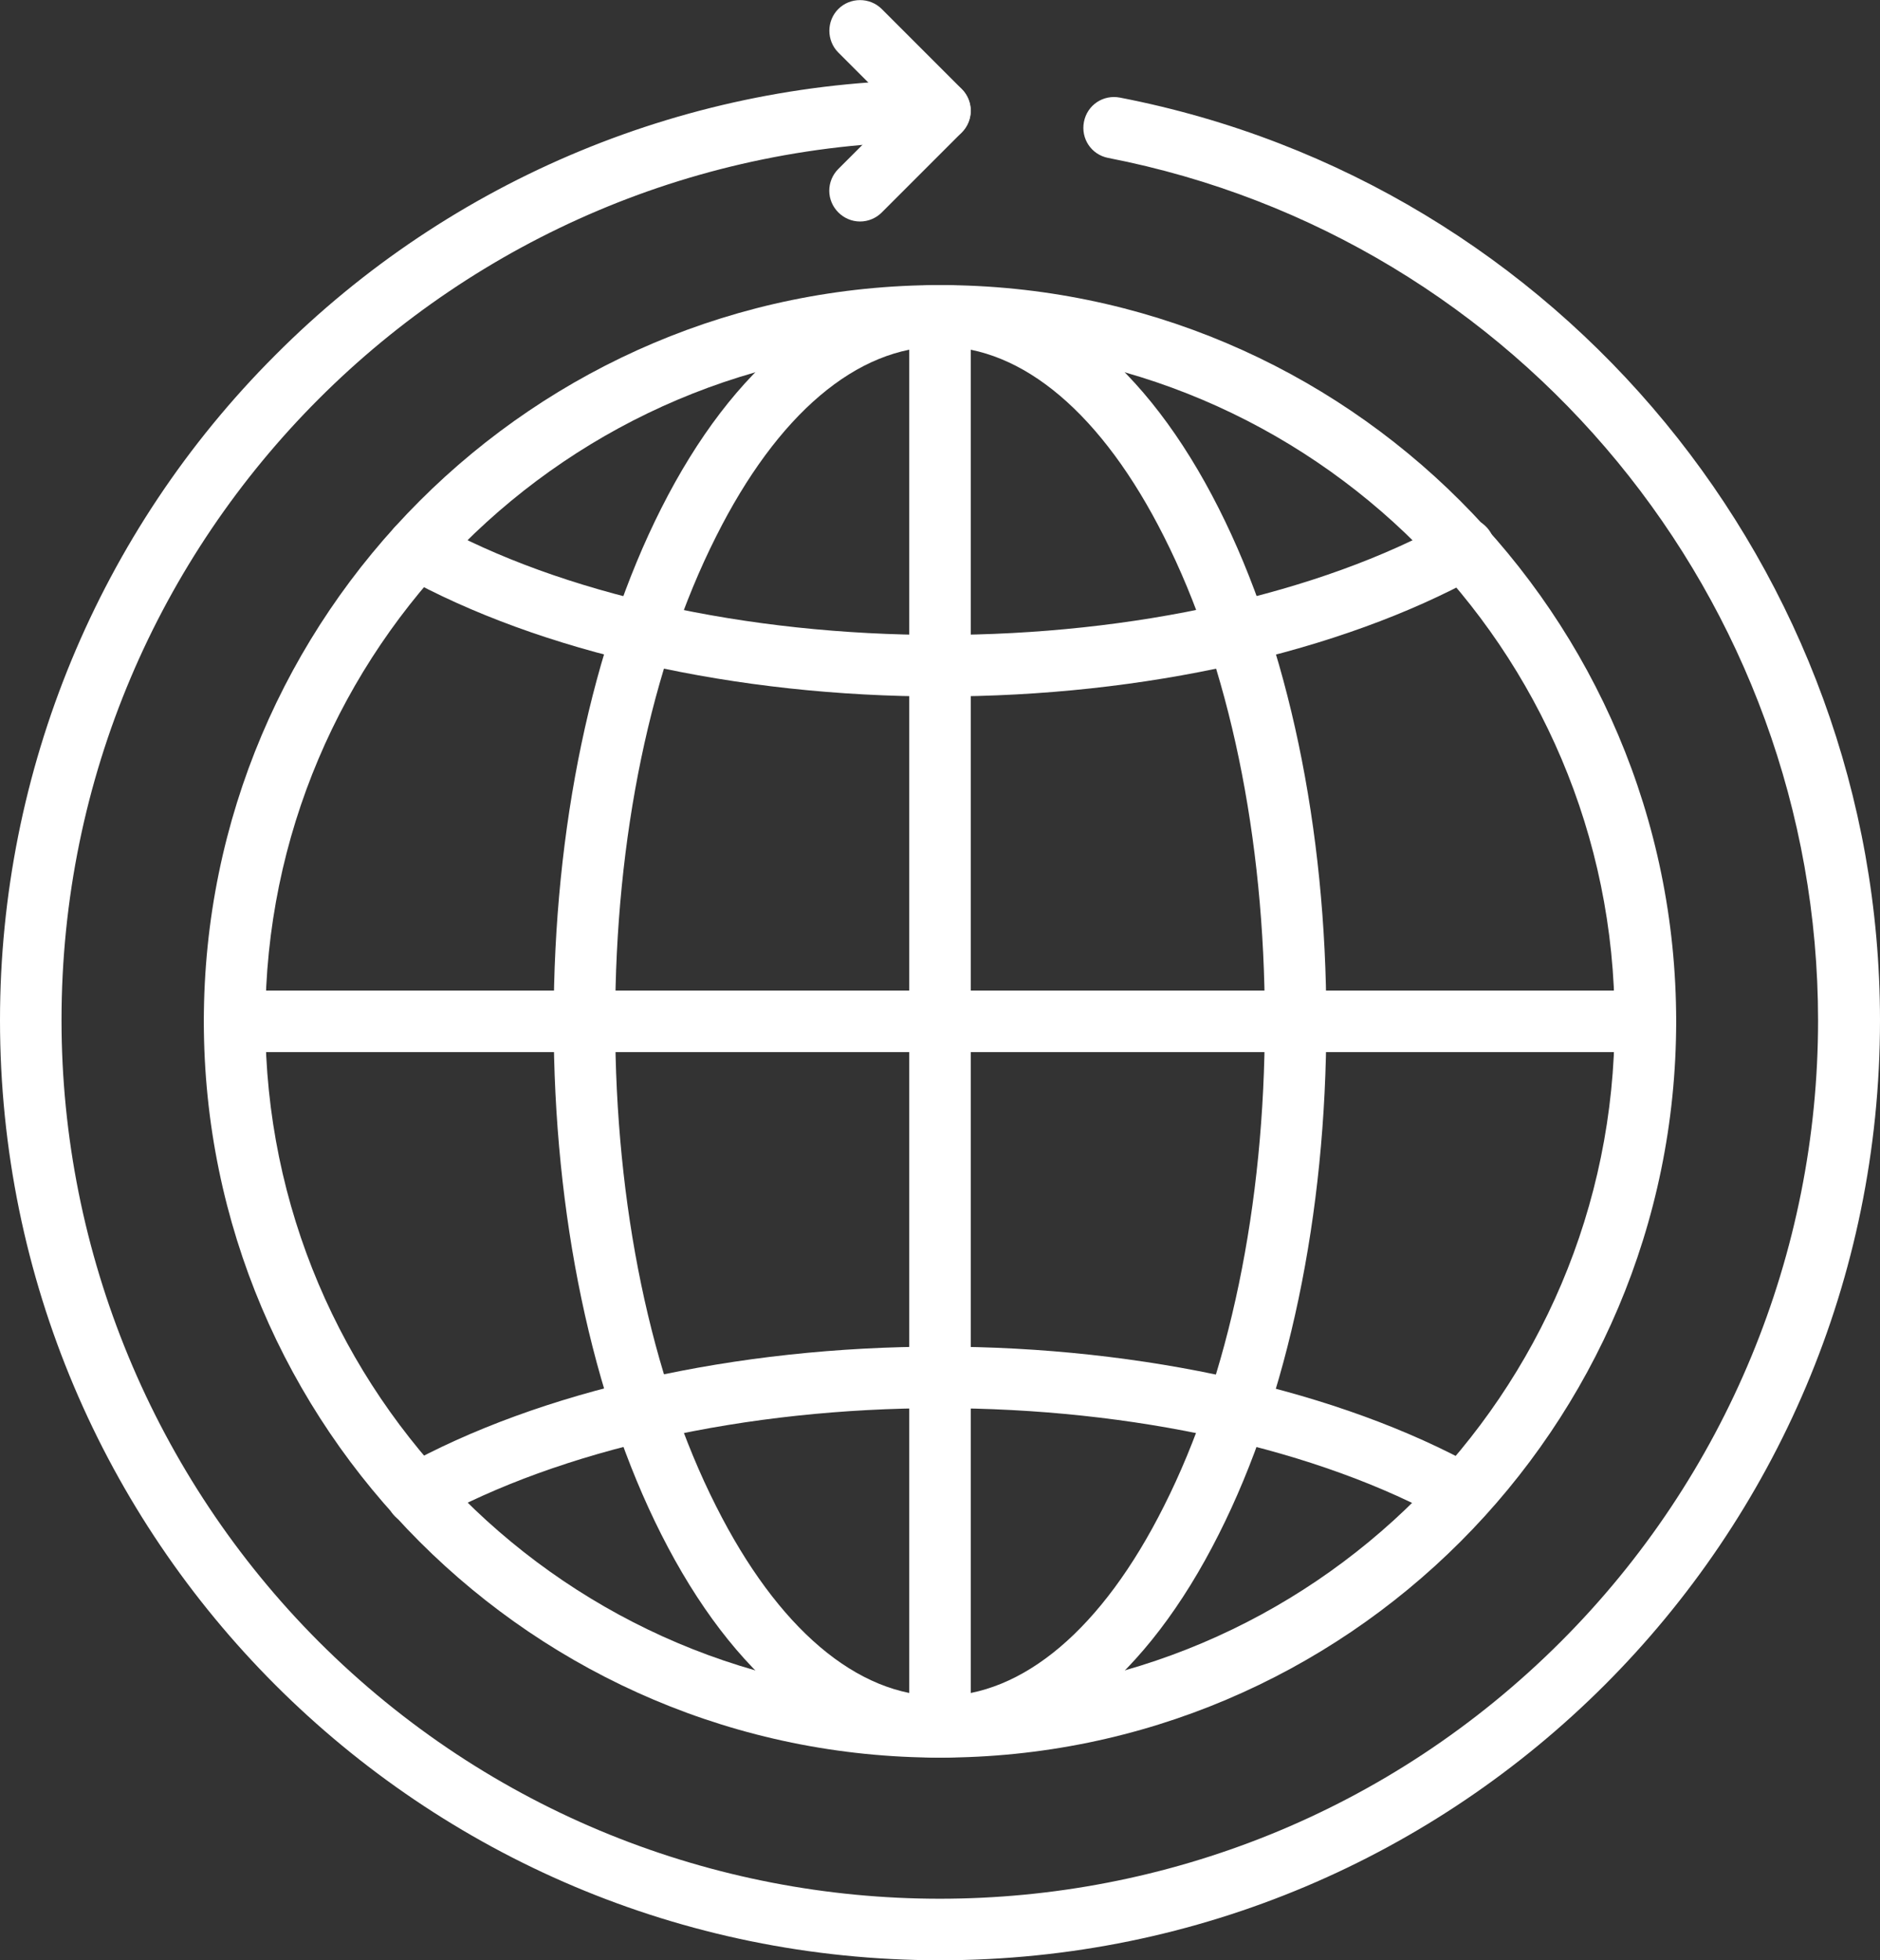
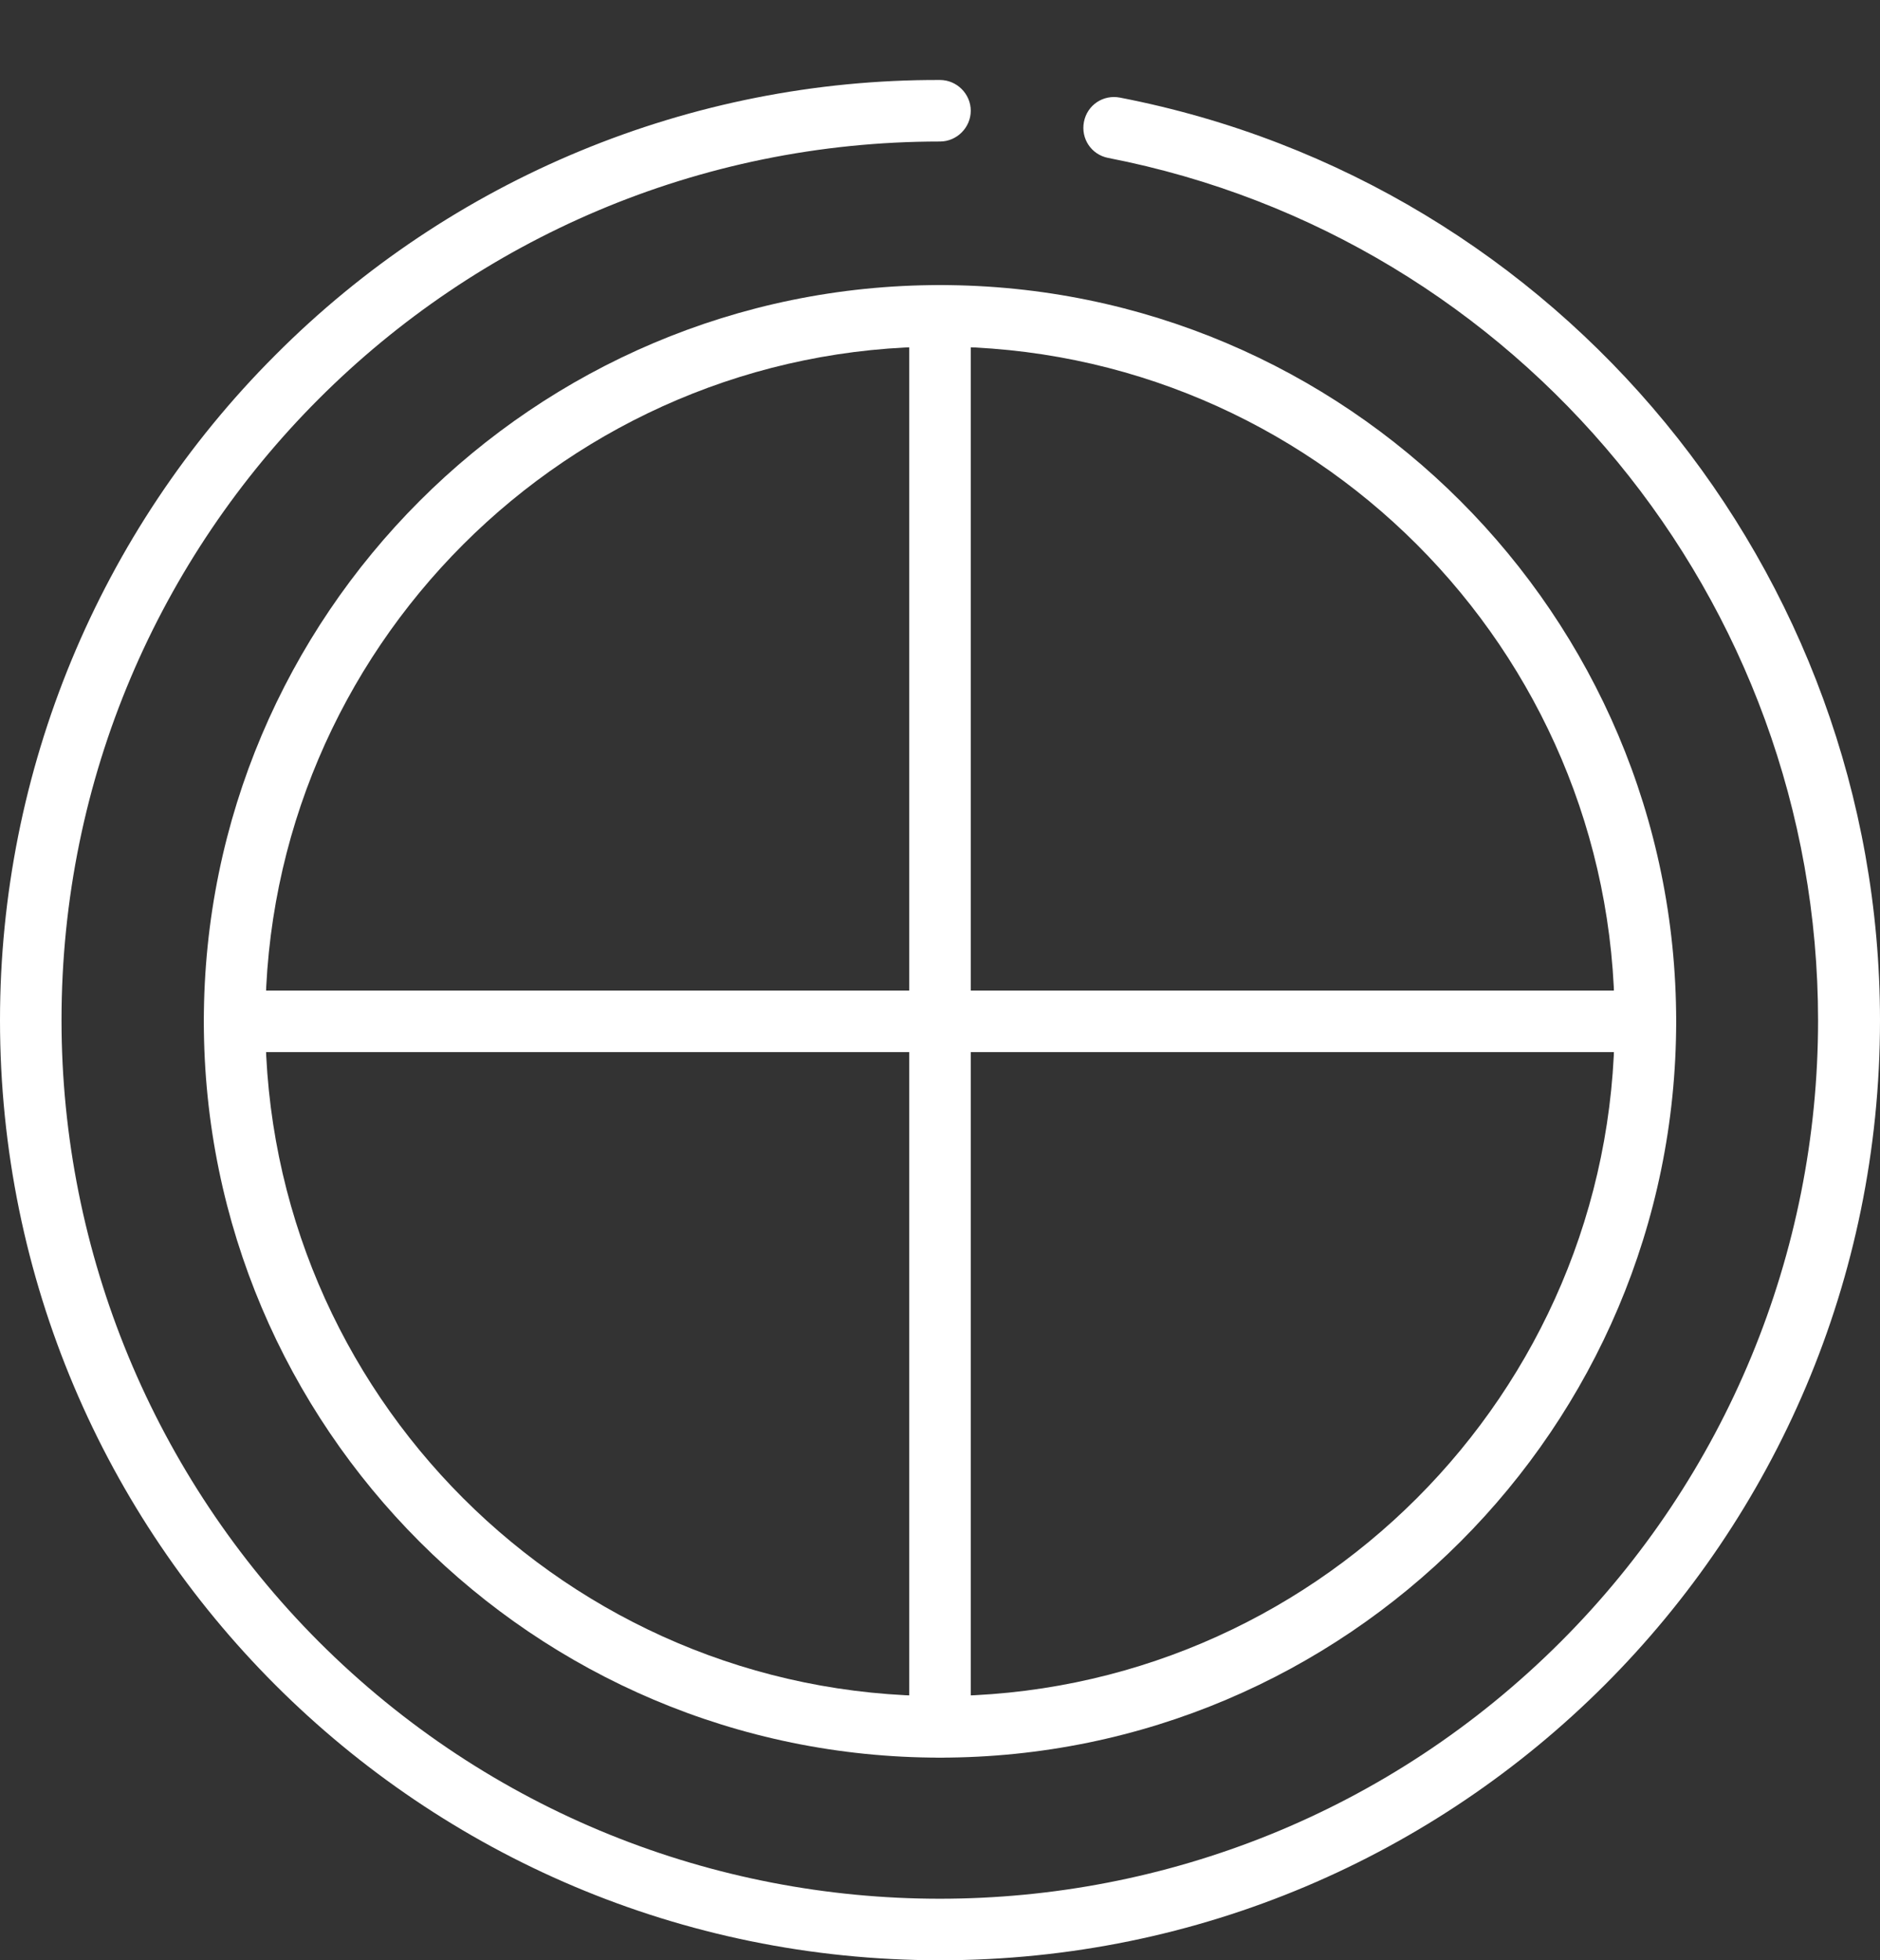
<svg xmlns="http://www.w3.org/2000/svg" version="1.1" id="Layer_1" x="0px" y="0px" viewBox="0 0 458.4 477.9" style="enable-background:new 0 0 458.4 477.9;" xml:space="preserve">
  <rect x="0" y="0" width="458.4" height="477.9" fill="#333333" stroke="none" />
  <style type="text/css">
	.st0{fill:#FFFFFF;}
</style>
  <g id="Layer_2_00000037672186336134158610000004404149400319107730_">
    <g id="Layer_2-2">
      <path class="st0" d="M229.2,428.5c-99,0-179.5-80.5-179.5-179.5S130.2,69.5,229.2,69.5S408.7,150,408.7,249    S328.2,428.5,229.2,428.5z M229.2,84.5c-90.7,0-164.5,73.8-164.5,164.5s73.8,164.5,164.5,164.5S393.7,339.7,393.7,249    S319.9,84.5,229.2,84.5z" />
-       <path class="st0" d="M229.2,428.5c-26.1,0-50.3-19.4-68-54.5c-16.9-33.5-26.2-77.9-26.2-125s9.3-91.5,26.2-125    c17.7-35.1,41.9-54.5,68-54.5s50.3,19.4,68,54.5c16.9,33.5,26.2,77.9,26.2,125s-9.3,91.5-26.2,125    C279.5,409.2,255.3,428.5,229.2,428.5z M229.2,84.5c-20.2,0-39.6,16.4-54.6,46.3c-15.9,31.5-24.6,73.4-24.6,118.2    s8.7,86.8,24.6,118.2c15,29.8,34.4,46.3,54.6,46.3s39.6-16.4,54.6-46.3c15.9-31.5,24.6-73.4,24.6-118.2s-8.7-86.8-24.6-118.2    C268.8,101,249.4,84.5,229.2,84.5z" />
-       <path class="st0" d="M101.6,371.9c-4.1,0-7.5-3.4-7.5-7.5c0-2.7,1.5-5.2,3.8-6.6c33.7-18.8,81.5-29.5,131.2-29.5    s97.6,10.8,131.2,29.5c3.6,2.1,4.8,6.7,2.7,10.3c-2,3.5-6.4,4.7-10,2.8c-31.5-17.6-76.7-27.6-123.9-27.6s-92.5,10.1-123.9,27.6    C104.1,371.5,102.9,371.9,101.6,371.9z" />
-       <path class="st0" d="M229.2,169.8c-49.8,0-97.6-10.8-131.2-29.5c-3.6-2-4.9-6.6-2.9-10.2c2-3.6,6.6-4.9,10.2-2.9    c31.5,17.6,76.7,27.6,123.9,27.6s92.5-10.1,124-27.6c3.6-2.1,8.2-0.9,10.3,2.7c2.1,3.6,0.9,8.2-2.7,10.3c-0.1,0.1-0.2,0.1-0.3,0.2    C326.8,159,279,169.8,229.2,169.8z" />
      <path class="st0" d="M229.2,428.5c-4.1,0-7.5-3.4-7.5-7.5l0,0V77c0-4.1,3.4-7.5,7.5-7.5s7.5,3.4,7.5,7.5v344    C236.7,425.1,233.4,428.5,229.2,428.5C229.2,428.5,229.2,428.5,229.2,428.5z" />
      <path class="st0" d="M401.2,256.5h-344c-4.1,0-7.5-3.4-7.5-7.5s3.4-7.5,7.5-7.5h344c4.1,0,7.5,3.4,7.5,7.5    S405.3,256.5,401.2,256.5L401.2,256.5z" />
      <path class="st0" d="M229.2,477.9C102.6,477.9,0,375.3,0,248.7c0-60.8,24.1-119.1,67.1-162.1C110,43.5,168.4,19.3,229.2,19.5    c4.1,0,7.5,3.4,7.5,7.5s-3.4,7.5-7.5,7.5l0,0C110.9,34.5,15,130.4,15,248.7c0,56.8,22.6,111.3,62.7,151.5    c83.6,83.6,219.3,83.6,302.9,0c40.2-40.2,62.7-94.6,62.7-151.4c0-102.4-72.8-190.8-173.1-210.3c-4.1-0.8-6.7-4.7-5.9-8.8    s4.7-6.7,8.8-5.9c107.4,20.8,185.3,115.5,185.3,225C458.4,375.3,355.8,477.9,229.2,477.9C229.2,477.9,229.2,477.9,229.2,477.9z" />
-       <path class="st0" d="M209.7,54c-4.1,0-7.5-3.4-7.5-7.5c0-2,0.8-3.9,2.2-5.3L218.6,27l-14.2-14.2c-2.9-2.9-2.9-7.7,0-10.6    s7.7-2.9,10.6,0l19.5,19.5c2.9,2.9,2.9,7.7,0,10.6L215,51.8C213.6,53.2,211.7,54,209.7,54z" />
    </g>
  </g>
</svg>